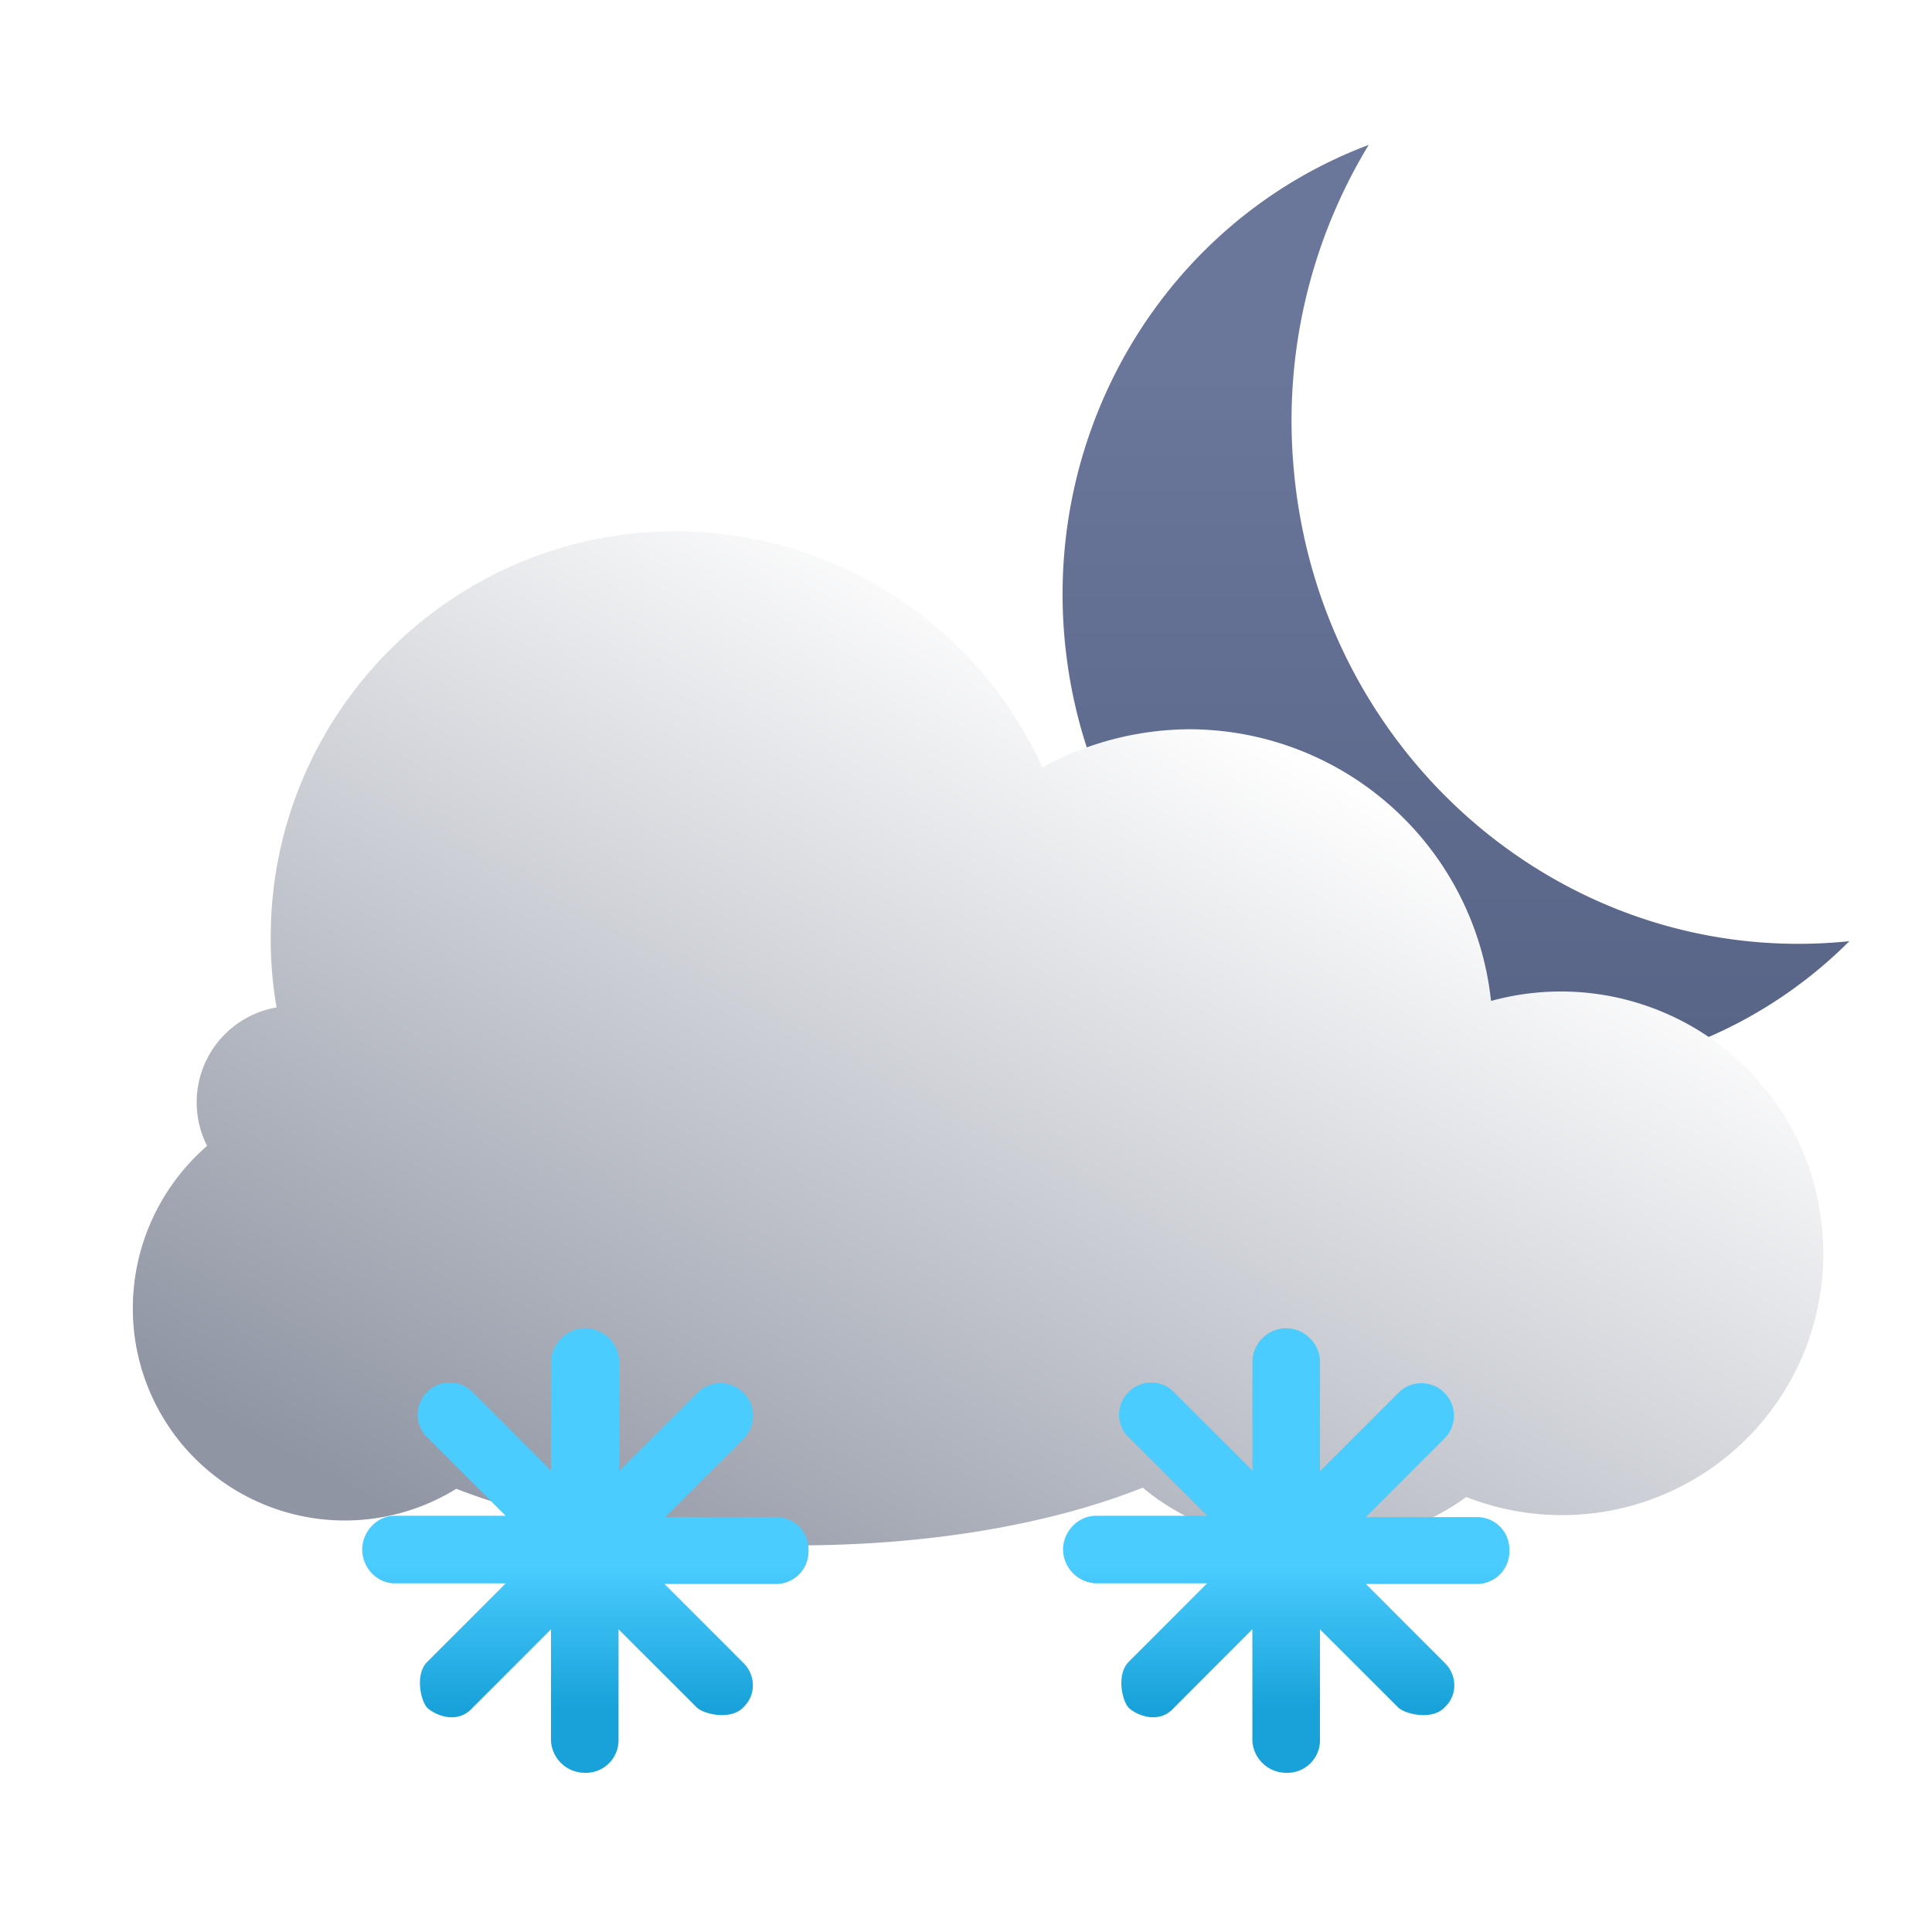
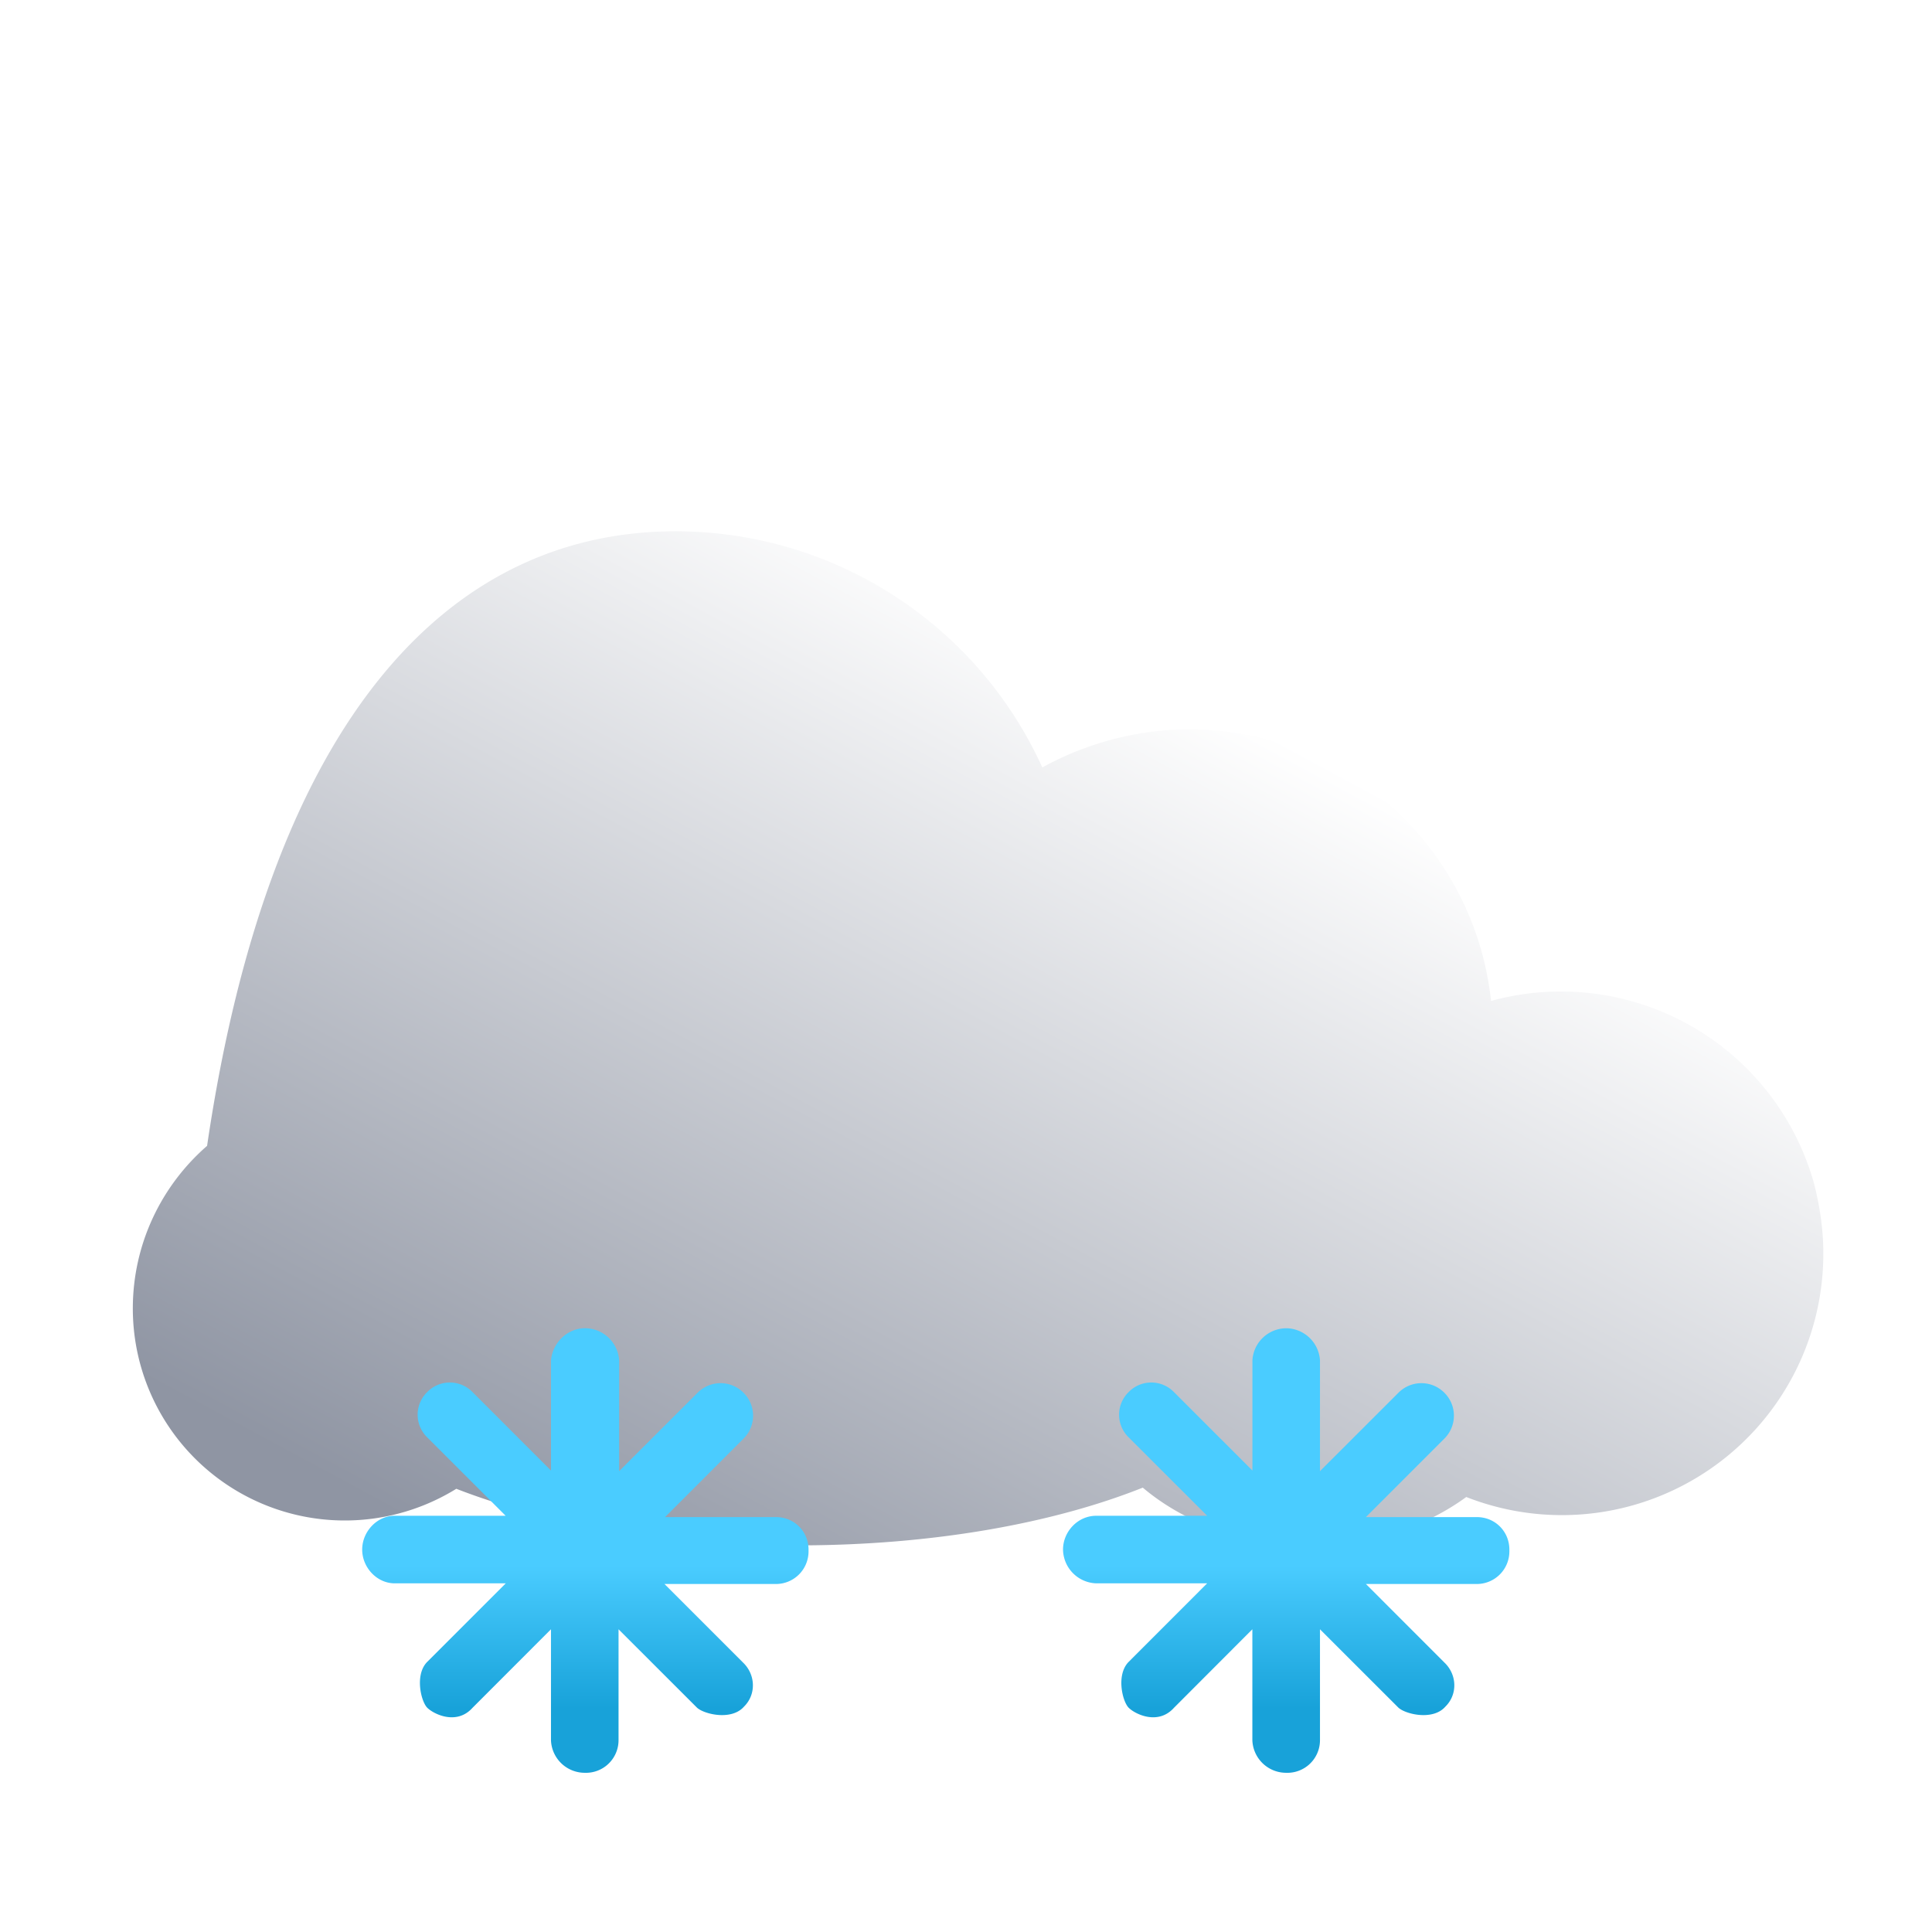
<svg xmlns="http://www.w3.org/2000/svg" width="32" height="32" fill="none">
-   <path fill="url(#a)" d="M21.438 7.866A8.798 8.798 0 0 1 22.67 2.4c-3.327 1.251-5.397 4.657-5.028 8.275.445 4.363 4.228 7.532 8.461 7.083a7.547 7.547 0 0 0 4.528-2.169c-4.603.475-8.717-2.976-9.193-7.717v-.006Z" />
  <g filter="url(#b)">
-     <path fill="url(#c)" d="M17.059 12.914a5.108 5.108 0 0 1 2.44-.635 5.032 5.032 0 0 1 4.997 4.5 4.354 4.354 0 0 1 5.348 3.015c.097.38.156.771.156 1.161a4.33 4.33 0 0 1-5.914 4.04c-.683.499-1.581.801-2.577.801-1.103 0-2.088-.37-2.781-.956-1.493.595-3.494.956-5.71.956-2.215 0-4.177-.361-5.66-.937A3.511 3.511 0 0 1 2 21.873c0-1.074.478-2.04 1.23-2.694a1.595 1.595 0 0 1 1.151-2.293 6.585 6.585 0 0 1-.097-1.162C4.284 12.016 7.29 9 10.989 9a6.668 6.668 0 0 1 6.08 3.923l-.01-.01Z" />
+     <path fill="url(#c)" d="M17.059 12.914a5.108 5.108 0 0 1 2.44-.635 5.032 5.032 0 0 1 4.997 4.5 4.354 4.354 0 0 1 5.348 3.015c.097.38.156.771.156 1.161a4.33 4.33 0 0 1-5.914 4.04c-.683.499-1.581.801-2.577.801-1.103 0-2.088-.37-2.781-.956-1.493.595-3.494.956-5.71.956-2.215 0-4.177-.361-5.66-.937A3.511 3.511 0 0 1 2 21.873c0-1.074.478-2.04 1.23-2.694C4.284 12.016 7.29 9 10.989 9a6.668 6.668 0 0 1 6.08 3.923l-.01-.01Z" />
  </g>
  <path fill="url(#d)" d="M12.844 26.236h-1.838l1.3 1.3c.21.2.221.527.02.728l-.02.021c-.212.212-.645.106-.761 0l-1.3-1.299v1.838a.54.54 0 0 1-.56.539.56.56 0 0 1-.559-.539v-1.838l-1.299 1.3c-.264.295-.644.105-.75 0-.105-.106-.211-.55 0-.761l1.3-1.3H6.538c-.296 0-.539-.263-.539-.559 0-.296.243-.56.539-.56h1.837l-1.299-1.299a.523.523 0 0 1 0-.75.523.523 0 0 1 .75 0l1.3 1.3v-1.828c.03-.306.295-.549.601-.528a.568.568 0 0 1 .528.528v1.838l1.3-1.299a.535.535 0 0 1 .76 0 .535.535 0 0 1 0 .76l-1.3 1.3h1.838c.307 0 .539.242.539.538v.032a.54.54 0 0 1-.539.538h-.01Zm11.617 0h-1.837l1.299 1.3c.211.2.222.527.02.728l-.02.021c-.211.212-.644.106-.76 0l-1.3-1.299v1.838a.54.54 0 0 1-.56.539.56.56 0 0 1-.56-.539v-1.838l-1.298 1.3c-.264.295-.645.105-.75 0-.106-.106-.211-.55 0-.761l1.299-1.3h-1.838a.569.569 0 0 1-.549-.559c0-.296.243-.56.55-.56h1.837l-1.3-1.299a.523.523 0 0 1 0-.75.523.523 0 0 1 .75 0l1.3 1.3v-1.828a.564.564 0 0 1 .591-.528.568.568 0 0 1 .528.528v1.838l1.3-1.299a.535.535 0 0 1 .76 0 .535.535 0 0 1 0 .76l-1.3 1.3h1.838c.307 0 .539.242.539.538v.032a.54.54 0 0 1-.539.538Z" />
  <defs>
    <linearGradient id="a" x1="23.959" x2="23.959" y1="6.101" y2="17.187" gradientUnits="userSpaceOnUse">
      <stop stop-color="#6A769A" />
      <stop offset="1" stop-color="#586587" />
    </linearGradient>
    <linearGradient id="c" x1="20.348" x2="11.681" y1="12.084" y2="28.158" gradientUnits="userSpaceOnUse">
      <stop stop-color="#fff" />
      <stop offset="1" stop-color="#8F95A3" />
    </linearGradient>
    <linearGradient id="d" x1="15.442" x2="15.442" y1="24.612" y2="29.699" gradientUnits="userSpaceOnUse">
      <stop offset=".26" stop-color="#4ACCFF" />
      <stop offset=".724" stop-color="#18A2D9" />
    </linearGradient>
    <filter id="b" width="28.8" height="17.596" x="1.8" y="8.4" color-interpolation-filters="sRGB" filterUnits="userSpaceOnUse">
      <feFlood flood-opacity="0" result="BackgroundImageFix" />
      <feColorMatrix in="SourceAlpha" result="hardAlpha" values="0 0 0 0 0 0 0 0 0 0 0 0 0 0 0 0 0 0 127 0" />
      <feOffset dx=".2" dy="-.2" />
      <feGaussianBlur stdDeviation=".2" />
      <feComposite in2="hardAlpha" operator="out" />
      <feColorMatrix values="0 0 0 0 0 0 0 0 0 0 0 0 0 0 0 0 0 0 0.05 0" />
      <feBlend in2="BackgroundImageFix" result="effect1_dropShadow_521_906" />
      <feBlend in="SourceGraphic" in2="effect1_dropShadow_521_906" result="shape" />
    </filter>
  </defs>
</svg>